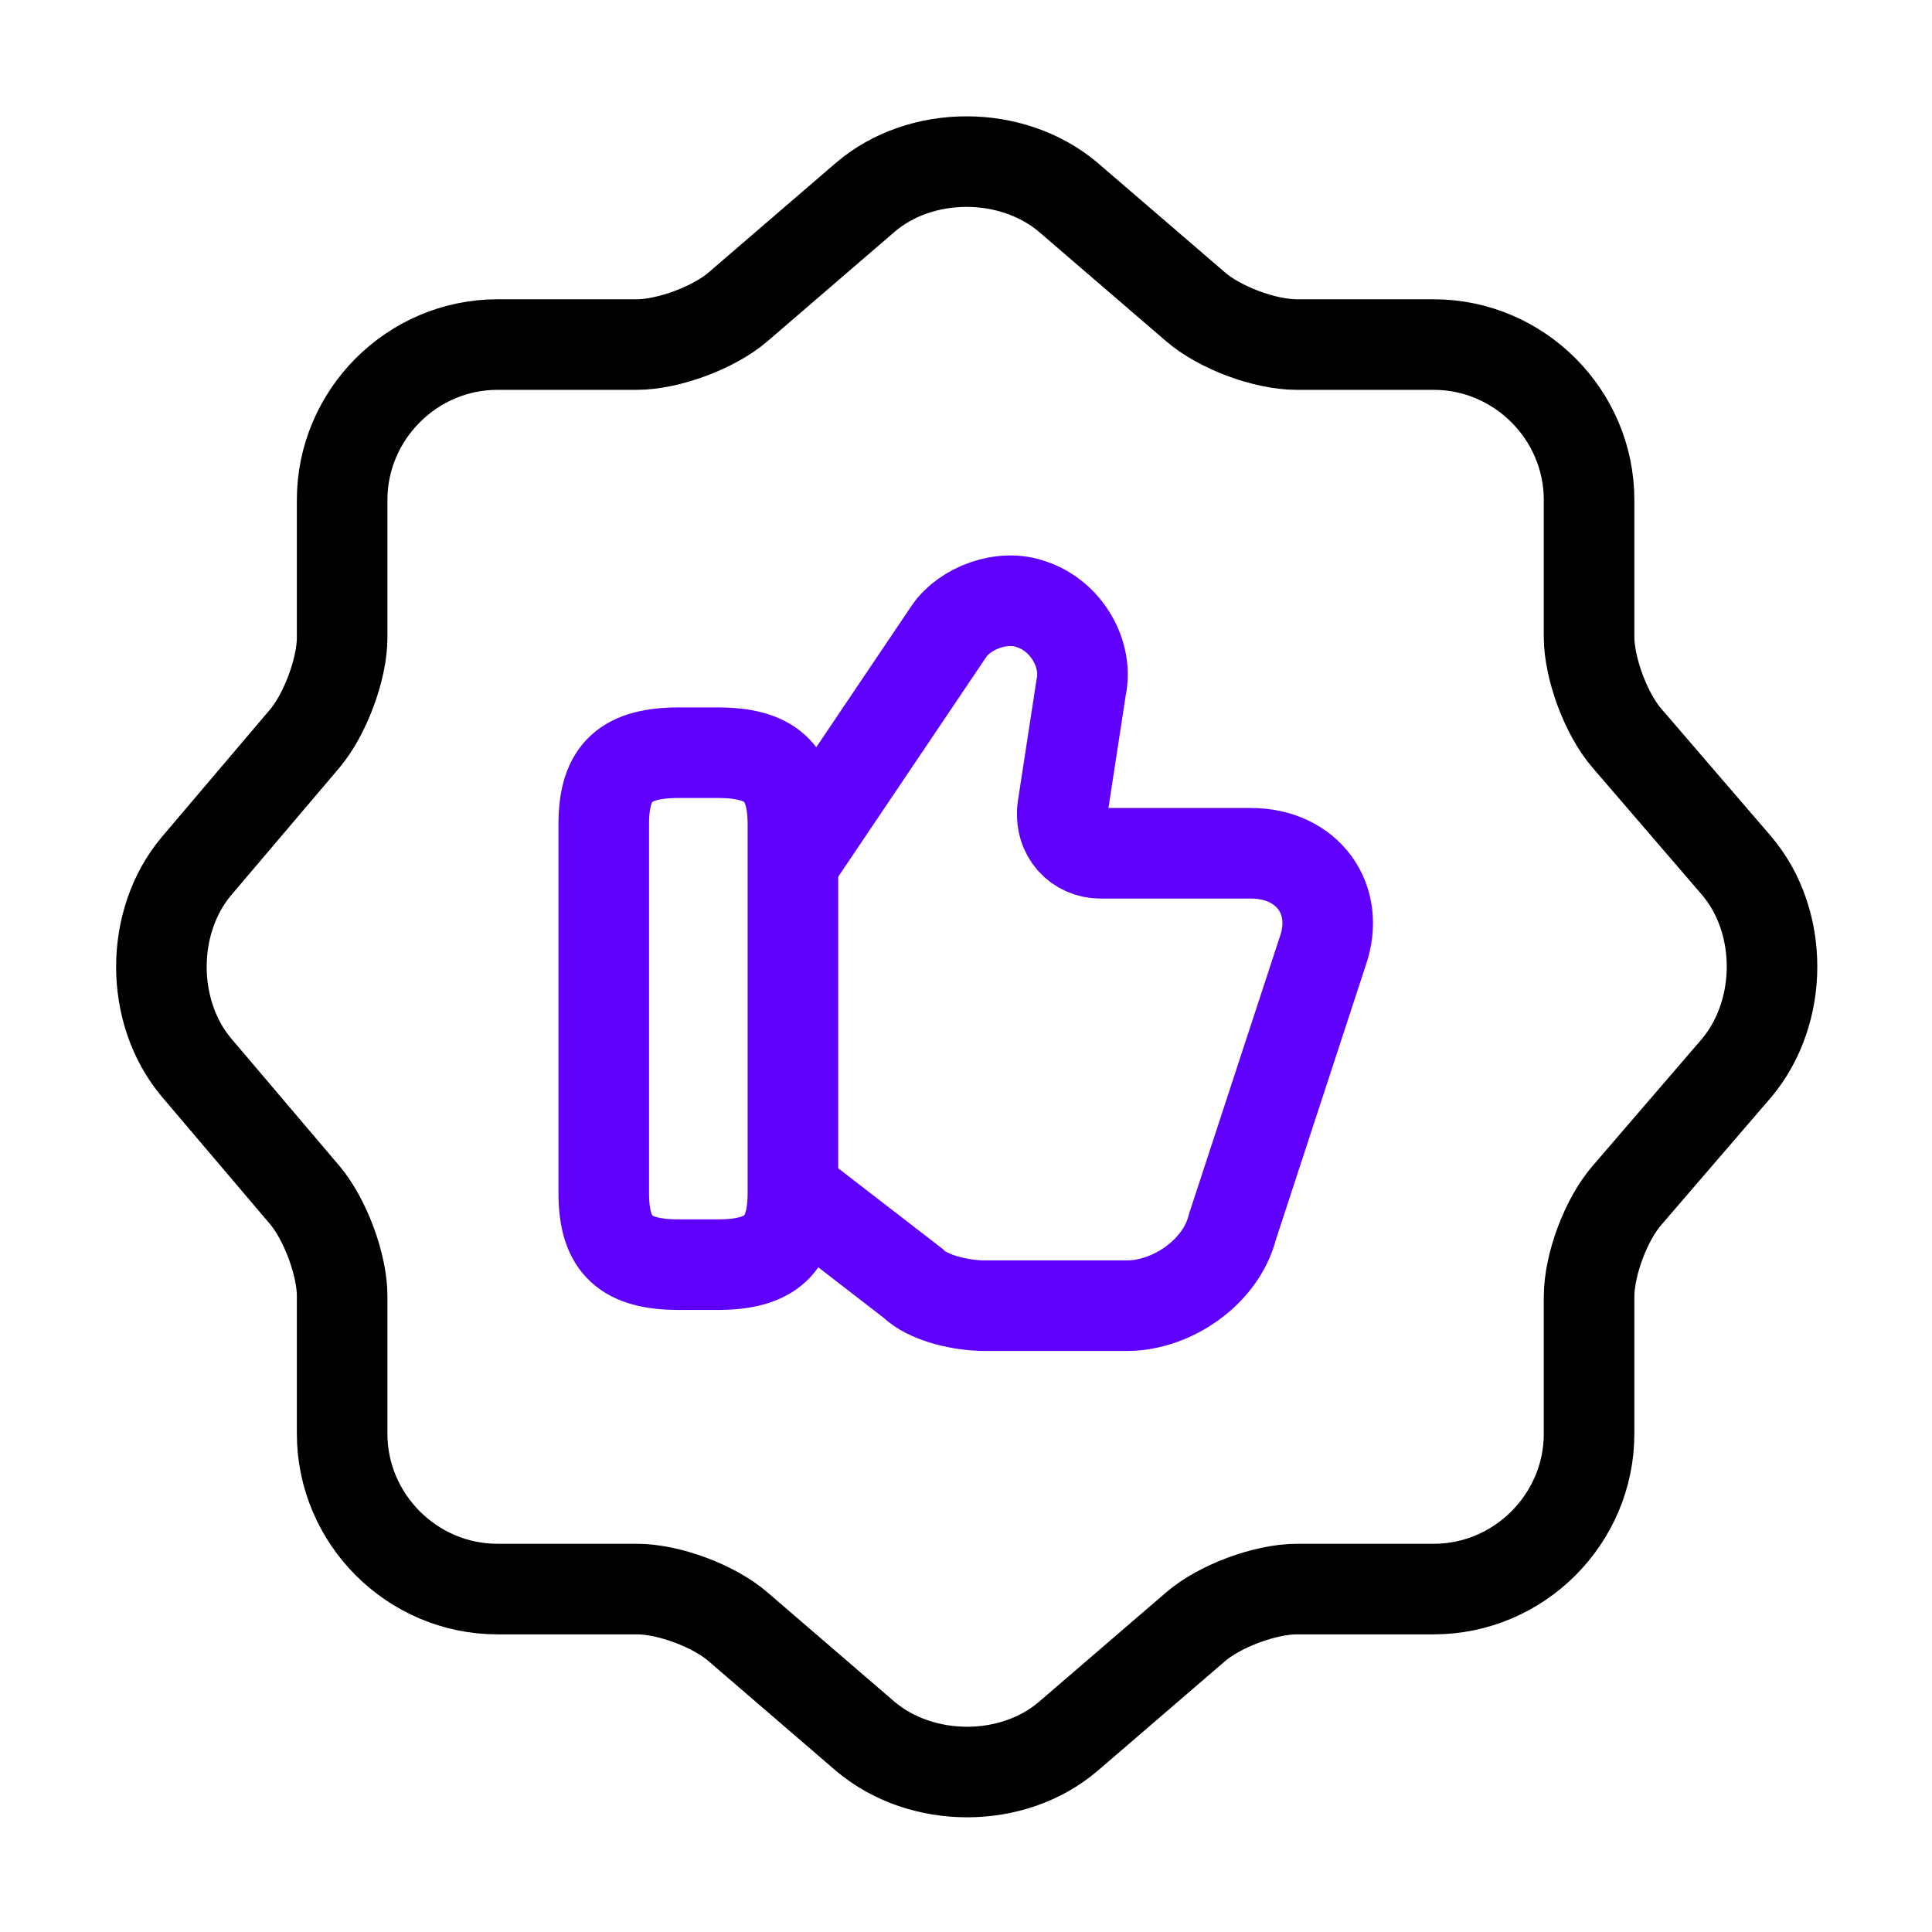
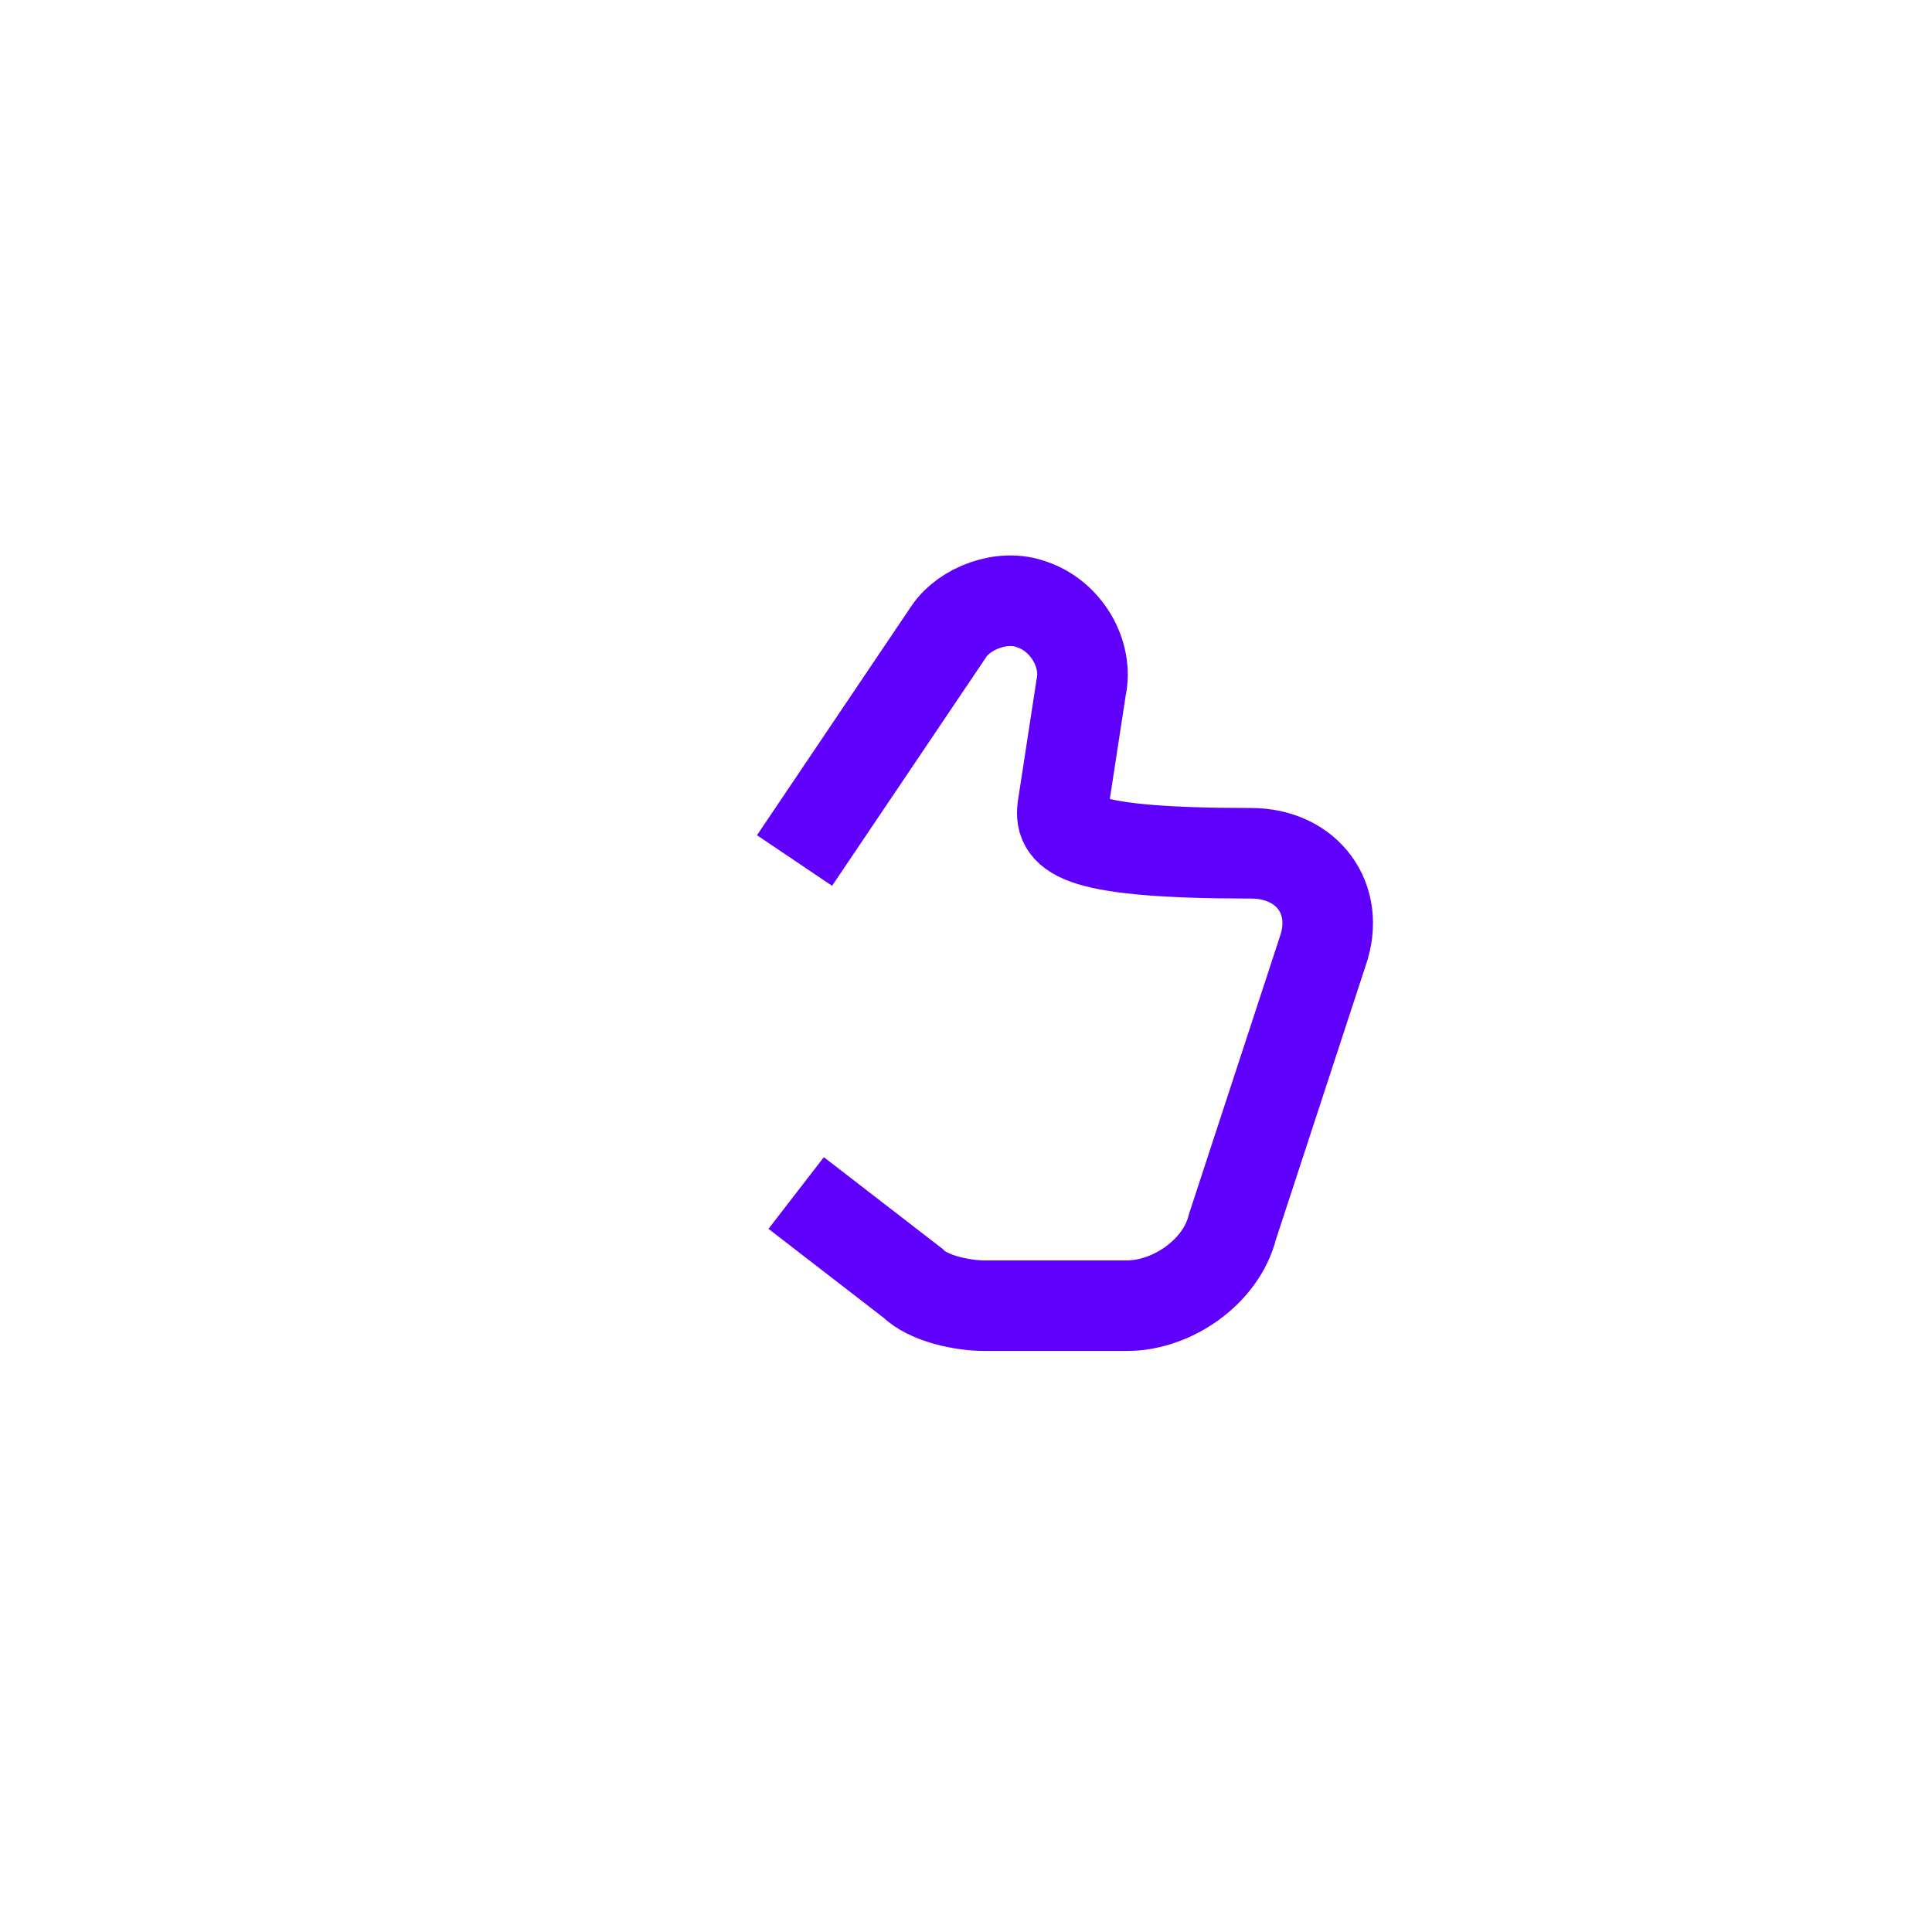
<svg xmlns="http://www.w3.org/2000/svg" width="32" height="32" viewBox="0 0 32 32" fill="none">
-   <path d="M14.333 3.267C15.253 2.48 16.76 2.48 17.693 3.267L19.8 5.08C20.2 5.427 20.947 5.707 21.48 5.707H23.747C25.16 5.707 26.32 6.867 26.32 8.28V10.547C26.32 11.067 26.6 11.827 26.947 12.227L28.76 14.334C29.547 15.254 29.547 16.76 28.76 17.694L26.947 19.8C26.6 20.2 26.32 20.947 26.32 21.48V23.747C26.32 25.16 25.16 26.32 23.747 26.32H21.48C20.96 26.32 20.2 26.6 19.8 26.947L17.693 28.76C16.773 29.547 15.267 29.547 14.333 28.76L12.227 26.947C11.827 26.6 11.08 26.32 10.547 26.32H8.24C6.827 26.32 5.667 25.16 5.667 23.747V21.467C5.667 20.947 5.387 20.2 5.053 19.8L3.253 17.68C2.48 16.76 2.48 15.267 3.253 14.347L5.053 12.227C5.387 11.827 5.667 11.08 5.667 10.56V8.28C5.667 6.867 6.827 5.707 8.24 5.707H10.547C11.067 5.707 11.827 5.427 12.227 5.08L14.333 3.267Z" stroke="black" stroke-width="1.5" stroke-linecap="round" stroke-linejoin="round" />
-   <path d="M13.187 19.76L15.12 21.253C15.373 21.506 15.934 21.626 16.307 21.626H18.667C19.413 21.626 20.227 21.066 20.413 20.32L21.907 15.76C22.213 14.893 21.654 14.133 20.72 14.133H18.227C17.854 14.133 17.547 13.826 17.6 13.386L17.907 11.386C18.027 10.826 17.654 10.2 17.093 10.013C16.6 9.826 15.973 10.08 15.72 10.453L13.16 14.253" stroke="#5F00FD" stroke-width="1.5" stroke-miterlimit="10" />
-   <path d="M10 19.76V13.653C10 12.774 10.373 12.467 11.253 12.467H11.88C12.747 12.467 13.133 12.774 13.133 13.653V19.76C13.133 20.627 12.76 20.947 11.88 20.947H11.253C10.373 20.947 10 20.64 10 19.76Z" stroke="#5F00FD" stroke-width="1.5" stroke-linecap="round" stroke-linejoin="round" />
+   <path d="M13.187 19.76L15.12 21.253C15.373 21.506 15.934 21.626 16.307 21.626H18.667C19.413 21.626 20.227 21.066 20.413 20.32L21.907 15.76C22.213 14.893 21.654 14.133 20.72 14.133C17.854 14.133 17.547 13.826 17.6 13.386L17.907 11.386C18.027 10.826 17.654 10.2 17.093 10.013C16.6 9.826 15.973 10.08 15.72 10.453L13.16 14.253" stroke="#5F00FD" stroke-width="1.5" stroke-miterlimit="10" />
</svg>